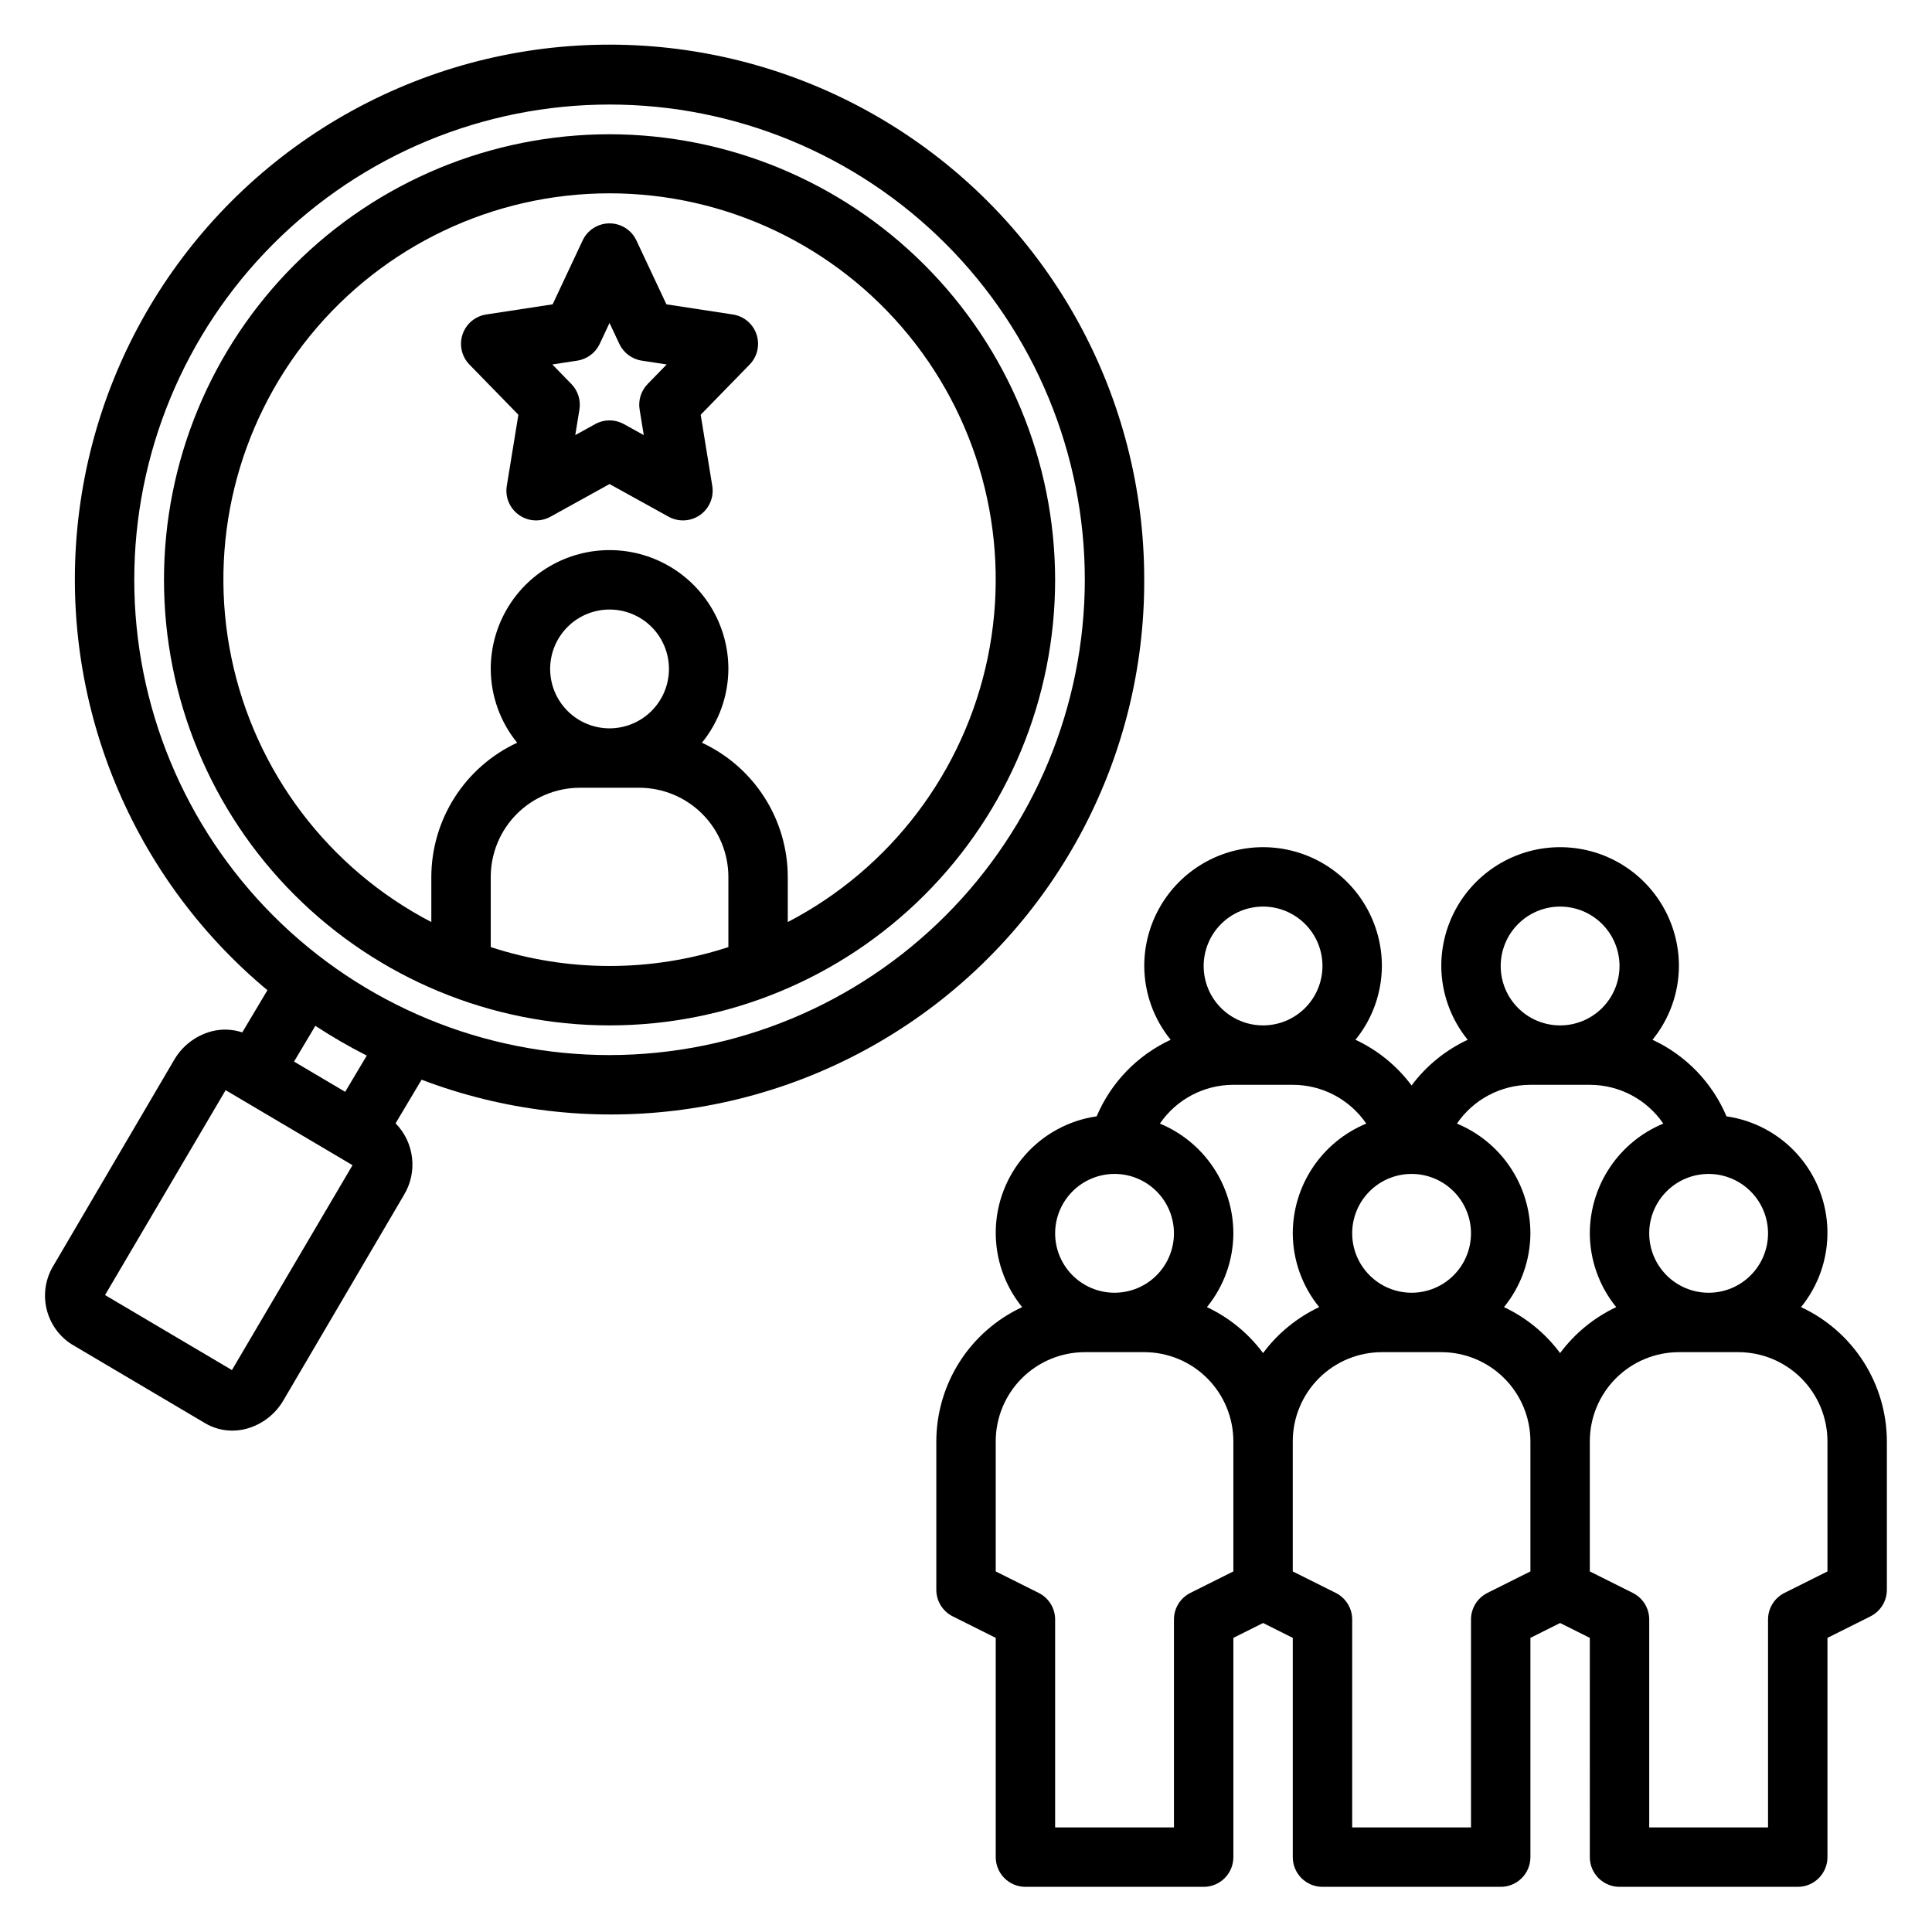
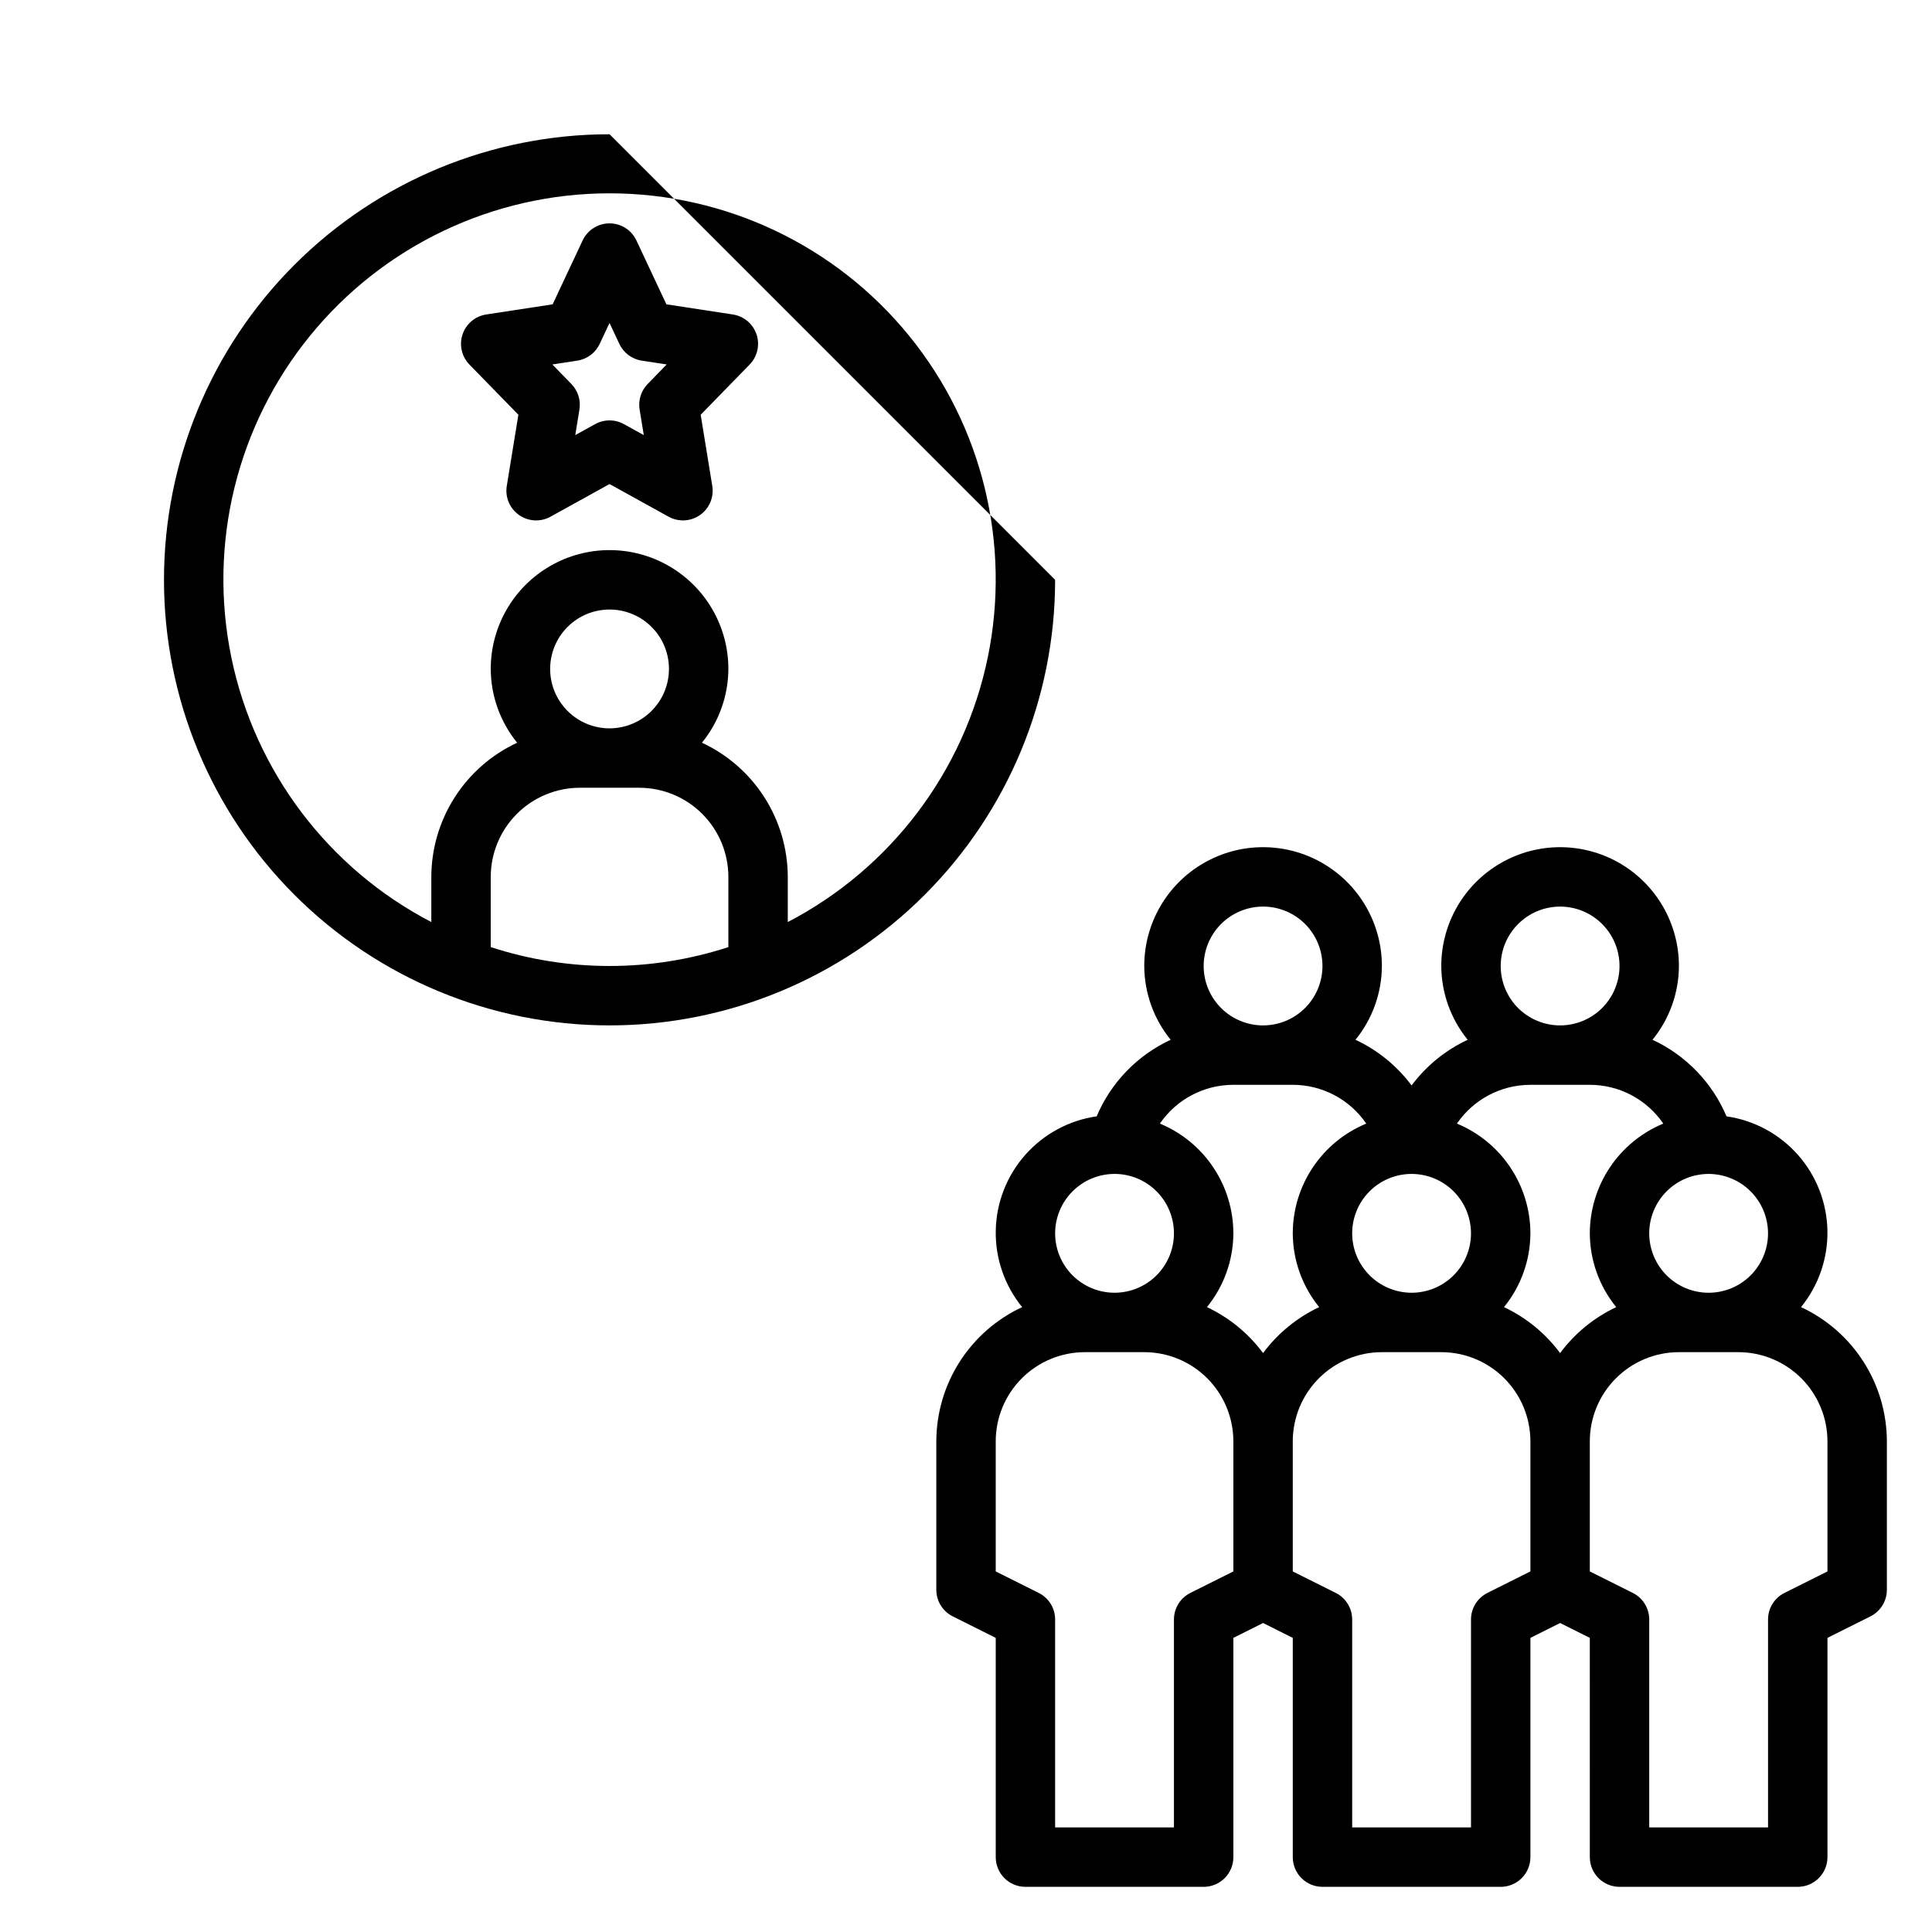
<svg xmlns="http://www.w3.org/2000/svg" fill="#000000" width="800px" height="800px" version="1.1" viewBox="144 144 512 512">
  <g>
    <path d="m621.29 490.4c4.668-5.731 7.148-12.938 6.996-20.328-0.152-7.391-2.926-14.488-7.824-20.027-4.898-5.535-11.605-9.152-18.922-10.203-3.793-8.965-10.781-16.195-19.609-20.289 4.5-5.527 6.973-12.426 7-19.551 0-11.25-6-21.645-15.742-27.27-9.742-5.625-21.746-5.625-31.488 0-9.742 5.625-15.746 16.02-15.746 27.27 0.031 7.125 2.504 14.023 7 19.551-5.883 2.742-10.992 6.902-14.871 12.105-3.879-5.203-8.988-9.363-14.871-12.105 4.5-5.527 6.969-12.426 7-19.551 0-11.25-6-21.645-15.746-27.27-9.742-5.625-21.742-5.625-31.484 0-9.746 5.625-15.746 16.02-15.746 27.27 0.031 7.125 2.5 14.023 7 19.551-8.828 4.094-15.816 11.324-19.609 20.285-7.316 1.055-14.023 4.672-18.922 10.207-4.898 5.539-7.672 12.637-7.82 20.027-0.152 7.391 2.324 14.598 6.992 20.328-6.777 3.152-12.516 8.168-16.547 14.465-4.027 6.297-6.176 13.613-6.199 21.086v39.363c0 2.981 1.684 5.707 4.352 7.039l11.395 5.699v58.109c0 2.086 0.828 4.09 2.305 5.566 1.477 1.477 3.481 2.305 5.566 2.305h47.234c2.086 0 4.09-0.828 5.566-2.305 1.477-1.477 2.305-3.481 2.305-5.566v-58.109l7.871-3.938 7.871 3.938v58.109c0 2.086 0.828 4.09 2.305 5.566 1.477 1.477 3.481 2.305 5.566 2.305h47.234c2.086 0 4.09-0.828 5.566-2.305 1.477-1.477 2.305-3.481 2.305-5.566v-58.109l7.871-3.938 7.871 3.938 0.004 58.109c-0.004 2.086 0.828 4.09 2.305 5.566 1.477 1.477 3.477 2.305 5.566 2.305h47.23c2.09 0 4.09-0.828 5.566-2.305 1.477-1.477 2.309-3.481 2.309-5.566v-58.109l11.395-5.695-0.004-0.004c2.668-1.332 4.352-4.059 4.352-7.039v-39.363c-0.02-7.473-2.172-14.789-6.199-21.086-4.027-6.293-9.77-11.312-16.547-14.465zm-8.742-19.551c0 4.176-1.66 8.18-4.609 11.133-2.953 2.953-6.957 4.609-11.133 4.609s-8.184-1.656-11.133-4.609c-2.953-2.953-4.613-6.957-4.613-11.133 0-4.176 1.66-8.18 4.613-11.133 2.949-2.953 6.957-4.613 11.133-4.613 4.172 0.008 8.176 1.668 11.125 4.617 2.953 2.953 4.613 6.953 4.617 11.129zm-55.105-86.594c4.176 0 8.18 1.66 11.133 4.613 2.953 2.953 4.613 6.957 4.613 11.133s-1.66 8.18-4.613 11.133c-2.953 2.949-6.957 4.609-11.133 4.609s-8.18-1.66-11.133-4.609c-2.949-2.953-4.609-6.957-4.609-11.133 0.004-4.176 1.664-8.176 4.617-11.129 2.949-2.953 6.953-4.613 11.125-4.617zm-7.871 47.23h15.742l0.004 0.004c7.789 0 15.074 3.848 19.473 10.277-5.758 2.379-10.68 6.414-14.145 11.59s-5.32 11.262-5.328 17.492c0.027 7.125 2.5 14.027 7 19.551-5.887 2.773-10.996 6.957-14.875 12.18-3.875-5.223-8.984-9.406-14.871-12.18 4.5-5.523 6.969-12.426 7-19.551-0.008-6.231-1.863-12.316-5.328-17.492-3.465-5.176-8.387-9.211-14.145-11.59 4.394-6.43 11.684-10.277 19.473-10.277zm-47.23 39.359v0.004c0-4.176 1.656-8.18 4.609-11.133 2.953-2.953 6.957-4.613 11.133-4.613s8.18 1.66 11.133 4.613c2.953 2.953 4.613 6.957 4.613 11.133 0 4.176-1.66 8.18-4.613 11.133-2.953 2.953-6.957 4.609-11.133 4.609-4.172-0.004-8.176-1.664-11.125-4.617-2.953-2.949-4.613-6.953-4.617-11.125zm-23.617-86.59c4.176 0 8.18 1.66 11.133 4.613 2.953 2.953 4.609 6.957 4.609 11.133s-1.656 8.18-4.609 11.133c-2.953 2.949-6.957 4.609-11.133 4.609s-8.18-1.66-11.133-4.609c-2.953-2.953-4.609-6.957-4.609-11.133 0.004-4.176 1.664-8.176 4.613-11.129 2.953-2.953 6.953-4.613 11.129-4.617zm-7.871 47.23h15.742v0.004c7.789 0 15.078 3.848 19.477 10.277-5.758 2.379-10.68 6.414-14.148 11.59-3.465 5.176-5.32 11.262-5.328 17.492 0.031 7.125 2.504 14.027 7.004 19.551-5.887 2.773-10.996 6.957-14.875 12.18-3.879-5.223-8.988-9.406-14.875-12.18 4.5-5.523 6.973-12.426 7.004-19.551-0.008-6.231-1.863-12.316-5.328-17.492-3.469-5.176-8.391-9.211-14.145-11.59 4.394-6.43 11.684-10.277 19.473-10.277zm-31.488 23.617c4.176 0 8.18 1.66 11.133 4.613 2.953 2.953 4.609 6.957 4.609 11.133 0 4.176-1.656 8.18-4.609 11.133-2.953 2.953-6.957 4.609-11.133 4.609s-8.18-1.656-11.133-4.609c-2.953-2.953-4.613-6.957-4.613-11.133 0.008-4.176 1.668-8.176 4.617-11.129 2.953-2.949 6.953-4.609 11.129-4.617zm20.094 111.04c-2.668 1.336-4.352 4.059-4.352 7.043v55.105h-31.488v-55.105c0.004-2.984-1.684-5.707-4.352-7.043l-11.391-5.695v-34.496c0.008-6.258 2.496-12.262 6.926-16.691 4.426-4.426 10.43-6.918 16.691-6.922h15.742c6.262 0.004 12.266 2.496 16.691 6.922 4.426 4.43 6.918 10.434 6.926 16.691v34.492zm78.719 0h0.004c-2.668 1.336-4.356 4.059-4.352 7.043v55.105h-31.488v-55.105c0-2.984-1.684-5.707-4.352-7.043l-11.395-5.695v-34.496c0.008-6.258 2.5-12.262 6.926-16.691 4.426-4.426 10.43-6.918 16.691-6.922h15.742c6.262 0.004 12.266 2.496 16.691 6.922 4.43 4.43 6.918 10.434 6.926 16.691v34.492zm90.117-5.695-11.395 5.695c-2.668 1.336-4.352 4.059-4.352 7.043v55.105h-31.488v-55.105c0-2.984-1.684-5.707-4.352-7.043l-11.391-5.695v-34.496c0.004-6.258 2.496-12.262 6.922-16.691 4.43-4.426 10.43-6.918 16.691-6.922h15.746c6.262 0.004 12.262 2.496 16.691 6.922 4.426 4.43 6.918 10.434 6.926 16.691z" />
-     <path d="m305.54 179.58c-31.316 0-61.352 12.441-83.496 34.586-22.145 22.145-34.586 52.176-34.586 83.496 0 31.316 12.441 61.348 34.586 83.492 22.145 22.145 52.18 34.586 83.496 34.586s61.352-12.441 83.496-34.586 34.582-52.176 34.582-83.492c-0.035-31.309-12.484-61.32-34.621-83.457-22.137-22.137-52.152-34.59-83.457-34.625zm-31.488 215.41v-18.609c0.008-6.262 2.496-12.266 6.922-16.691 4.43-4.43 10.434-6.918 16.695-6.926h15.742c6.262 0.008 12.266 2.496 16.691 6.926 4.426 4.426 6.918 10.43 6.926 16.691v18.609c-20.461 6.676-42.516 6.676-62.977 0zm31.488-57.969c-4.176 0-8.18-1.66-11.133-4.613s-4.613-6.957-4.613-11.133c0-4.176 1.66-8.18 4.613-11.133s6.957-4.609 11.133-4.609c4.176 0 8.18 1.656 11.133 4.609s4.609 6.957 4.609 11.133c-0.004 4.176-1.664 8.176-4.617 11.129-2.949 2.949-6.953 4.609-11.125 4.617zm47.23 51.332v-11.973c-0.02-7.477-2.168-14.789-6.199-21.086-4.027-6.297-9.766-11.316-16.547-14.465 4.5-5.527 6.973-12.426 7.004-19.555 0-11.25-6.004-21.645-15.746-27.27-9.742-5.625-21.746-5.625-31.488 0-9.742 5.625-15.742 16.02-15.742 27.27 0.031 7.129 2.5 14.027 7 19.555-6.777 3.148-12.516 8.168-16.547 14.465-4.027 6.297-6.18 13.609-6.199 21.086v11.973c-27.297-14.203-46.758-39.938-52.984-70.074-6.231-30.137 1.438-61.477 20.871-85.336 19.434-23.863 48.574-37.711 79.348-37.711 30.773 0 59.914 13.848 79.348 37.711 19.434 23.859 27.098 55.199 20.871 85.336-6.231 30.137-25.688 55.871-52.988 70.074z" />
+     <path d="m305.54 179.58c-31.316 0-61.352 12.441-83.496 34.586-22.145 22.145-34.586 52.176-34.586 83.496 0 31.316 12.441 61.348 34.586 83.492 22.145 22.145 52.18 34.586 83.496 34.586s61.352-12.441 83.496-34.586 34.582-52.176 34.582-83.492zm-31.488 215.41v-18.609c0.008-6.262 2.496-12.266 6.922-16.691 4.43-4.43 10.434-6.918 16.695-6.926h15.742c6.262 0.008 12.266 2.496 16.691 6.926 4.426 4.426 6.918 10.43 6.926 16.691v18.609c-20.461 6.676-42.516 6.676-62.977 0zm31.488-57.969c-4.176 0-8.18-1.66-11.133-4.613s-4.613-6.957-4.613-11.133c0-4.176 1.66-8.18 4.613-11.133s6.957-4.609 11.133-4.609c4.176 0 8.18 1.656 11.133 4.609s4.609 6.957 4.609 11.133c-0.004 4.176-1.664 8.176-4.617 11.129-2.949 2.949-6.953 4.609-11.125 4.617zm47.23 51.332v-11.973c-0.02-7.477-2.168-14.789-6.199-21.086-4.027-6.297-9.766-11.316-16.547-14.465 4.5-5.527 6.973-12.426 7.004-19.555 0-11.25-6.004-21.645-15.746-27.27-9.742-5.625-21.746-5.625-31.488 0-9.742 5.625-15.742 16.02-15.742 27.27 0.031 7.129 2.5 14.027 7 19.555-6.777 3.148-12.516 8.168-16.547 14.465-4.027 6.297-6.18 13.609-6.199 21.086v11.973c-27.297-14.203-46.758-39.938-52.984-70.074-6.231-30.137 1.438-61.477 20.871-85.336 19.434-23.863 48.574-37.711 79.348-37.711 30.773 0 59.914 13.848 79.348 37.711 19.434 23.859 27.098 55.199 20.871 85.336-6.231 30.137-25.688 55.871-52.988 70.074z" />
    <path d="m338.21 227.34-17.605-2.691-7.949-16.926c-1.297-2.766-4.074-4.527-7.125-4.527-3.055 0-5.832 1.762-7.129 4.527l-7.945 16.926-17.605 2.691c-2.918 0.445-5.336 2.484-6.273 5.281s-0.23 5.883 1.828 7.996l12.969 13.297-3.074 18.863c-0.484 2.977 0.773 5.969 3.242 7.703 2.465 1.734 5.703 1.91 8.344 0.449l15.645-8.652 15.645 8.652c2.637 1.461 5.879 1.285 8.344-0.449 2.465-1.734 3.723-4.727 3.238-7.703l-3.074-18.863 12.969-13.297c2.062-2.113 2.766-5.199 1.832-7.996-0.938-2.797-3.359-4.836-6.273-5.281zm-22.57 18.418v0.004c-1.746 1.785-2.539 4.293-2.137 6.758l1.105 6.789-5.266-2.914c-2.375-1.312-5.254-1.312-7.625 0l-5.266 2.914 1.105-6.789c0.398-2.465-0.395-4.973-2.137-6.758l-5.043-5.176 6.609-1.012c2.594-0.395 4.82-2.059 5.938-4.434l2.606-5.551 2.606 5.551c1.113 2.375 3.34 4.039 5.934 4.434l6.609 1.012z" />
-     <path d="m447.23 297.66c0.043-48.48-24.699-93.617-65.594-119.66-40.895-26.035-92.266-29.359-136.17-8.805-43.906 20.551-74.262 62.125-80.461 110.2-6.203 48.082 12.605 95.996 49.863 127.02l-6.664 11.18c-2.648-0.883-5.496-0.973-8.195-0.266-4.156 1.121-7.703 3.84-9.863 7.562l-31.879 54.332c-2.144 3.418-2.852 7.547-1.969 11.484 0.883 3.941 3.289 7.371 6.688 9.543l35.387 20.922c2.168 1.285 4.644 1.957 7.164 1.953 1.254 0 2.504-0.16 3.719-0.477 4.156-1.121 7.699-3.836 9.859-7.559l31.887-54.332c1.816-2.961 2.59-6.449 2.195-9.902-0.391-3.457-1.93-6.68-4.367-9.16l6.891-11.562c43.492 16.523 92.328 10.586 130.59-15.883 38.262-26.469 61.043-70.074 60.918-116.6zm-209.81 155.13-31.957 54.293-33.625-19.879v-0.004l31.957-54.293 33.625 19.879zm-1.945-19.445-13.551-8.012 5.648-9.48c4.391 2.883 8.941 5.516 13.625 7.891zm70.059-9.738c-33.406 0-65.441-13.27-89.062-36.891s-36.891-55.656-36.891-89.059c0-33.406 13.27-65.441 36.891-89.062 23.621-23.621 55.656-36.891 89.062-36.891 33.402 0 65.441 13.27 89.062 36.891 23.617 23.621 36.891 55.656 36.891 89.062-0.039 33.391-13.32 65.406-36.934 89.02-23.613 23.609-55.629 36.895-89.02 36.93z" />
  </g>
</svg>